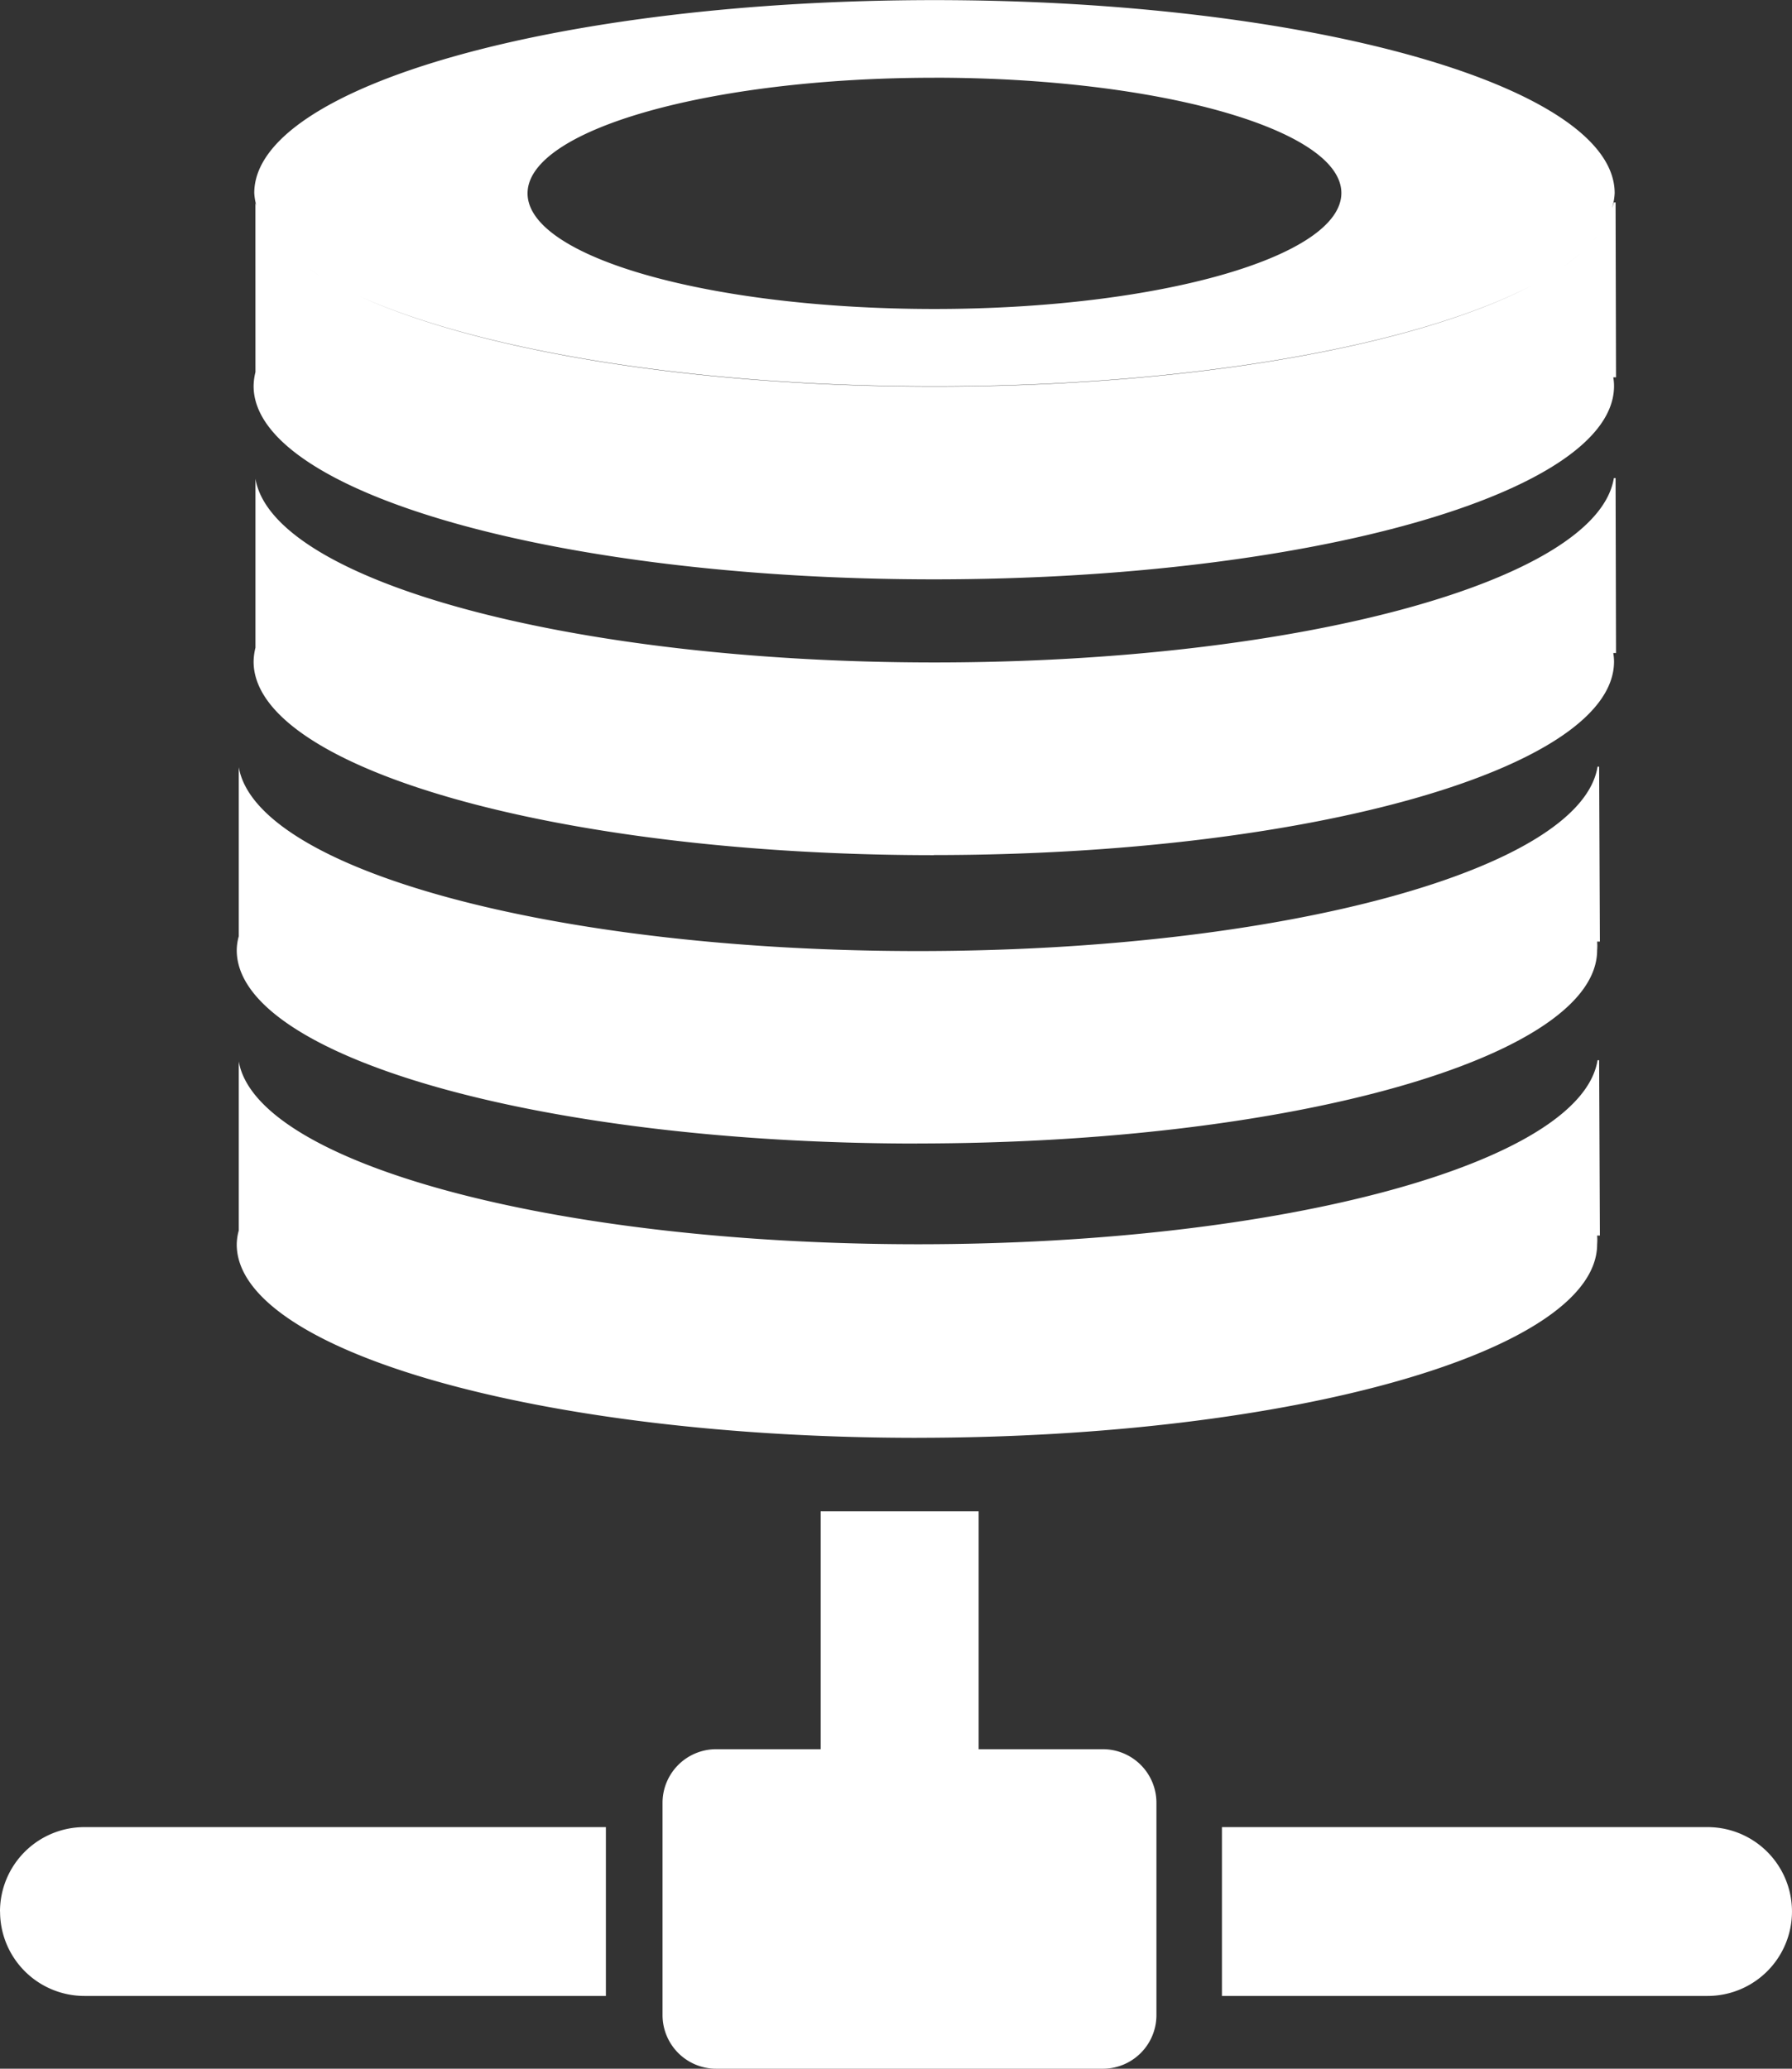
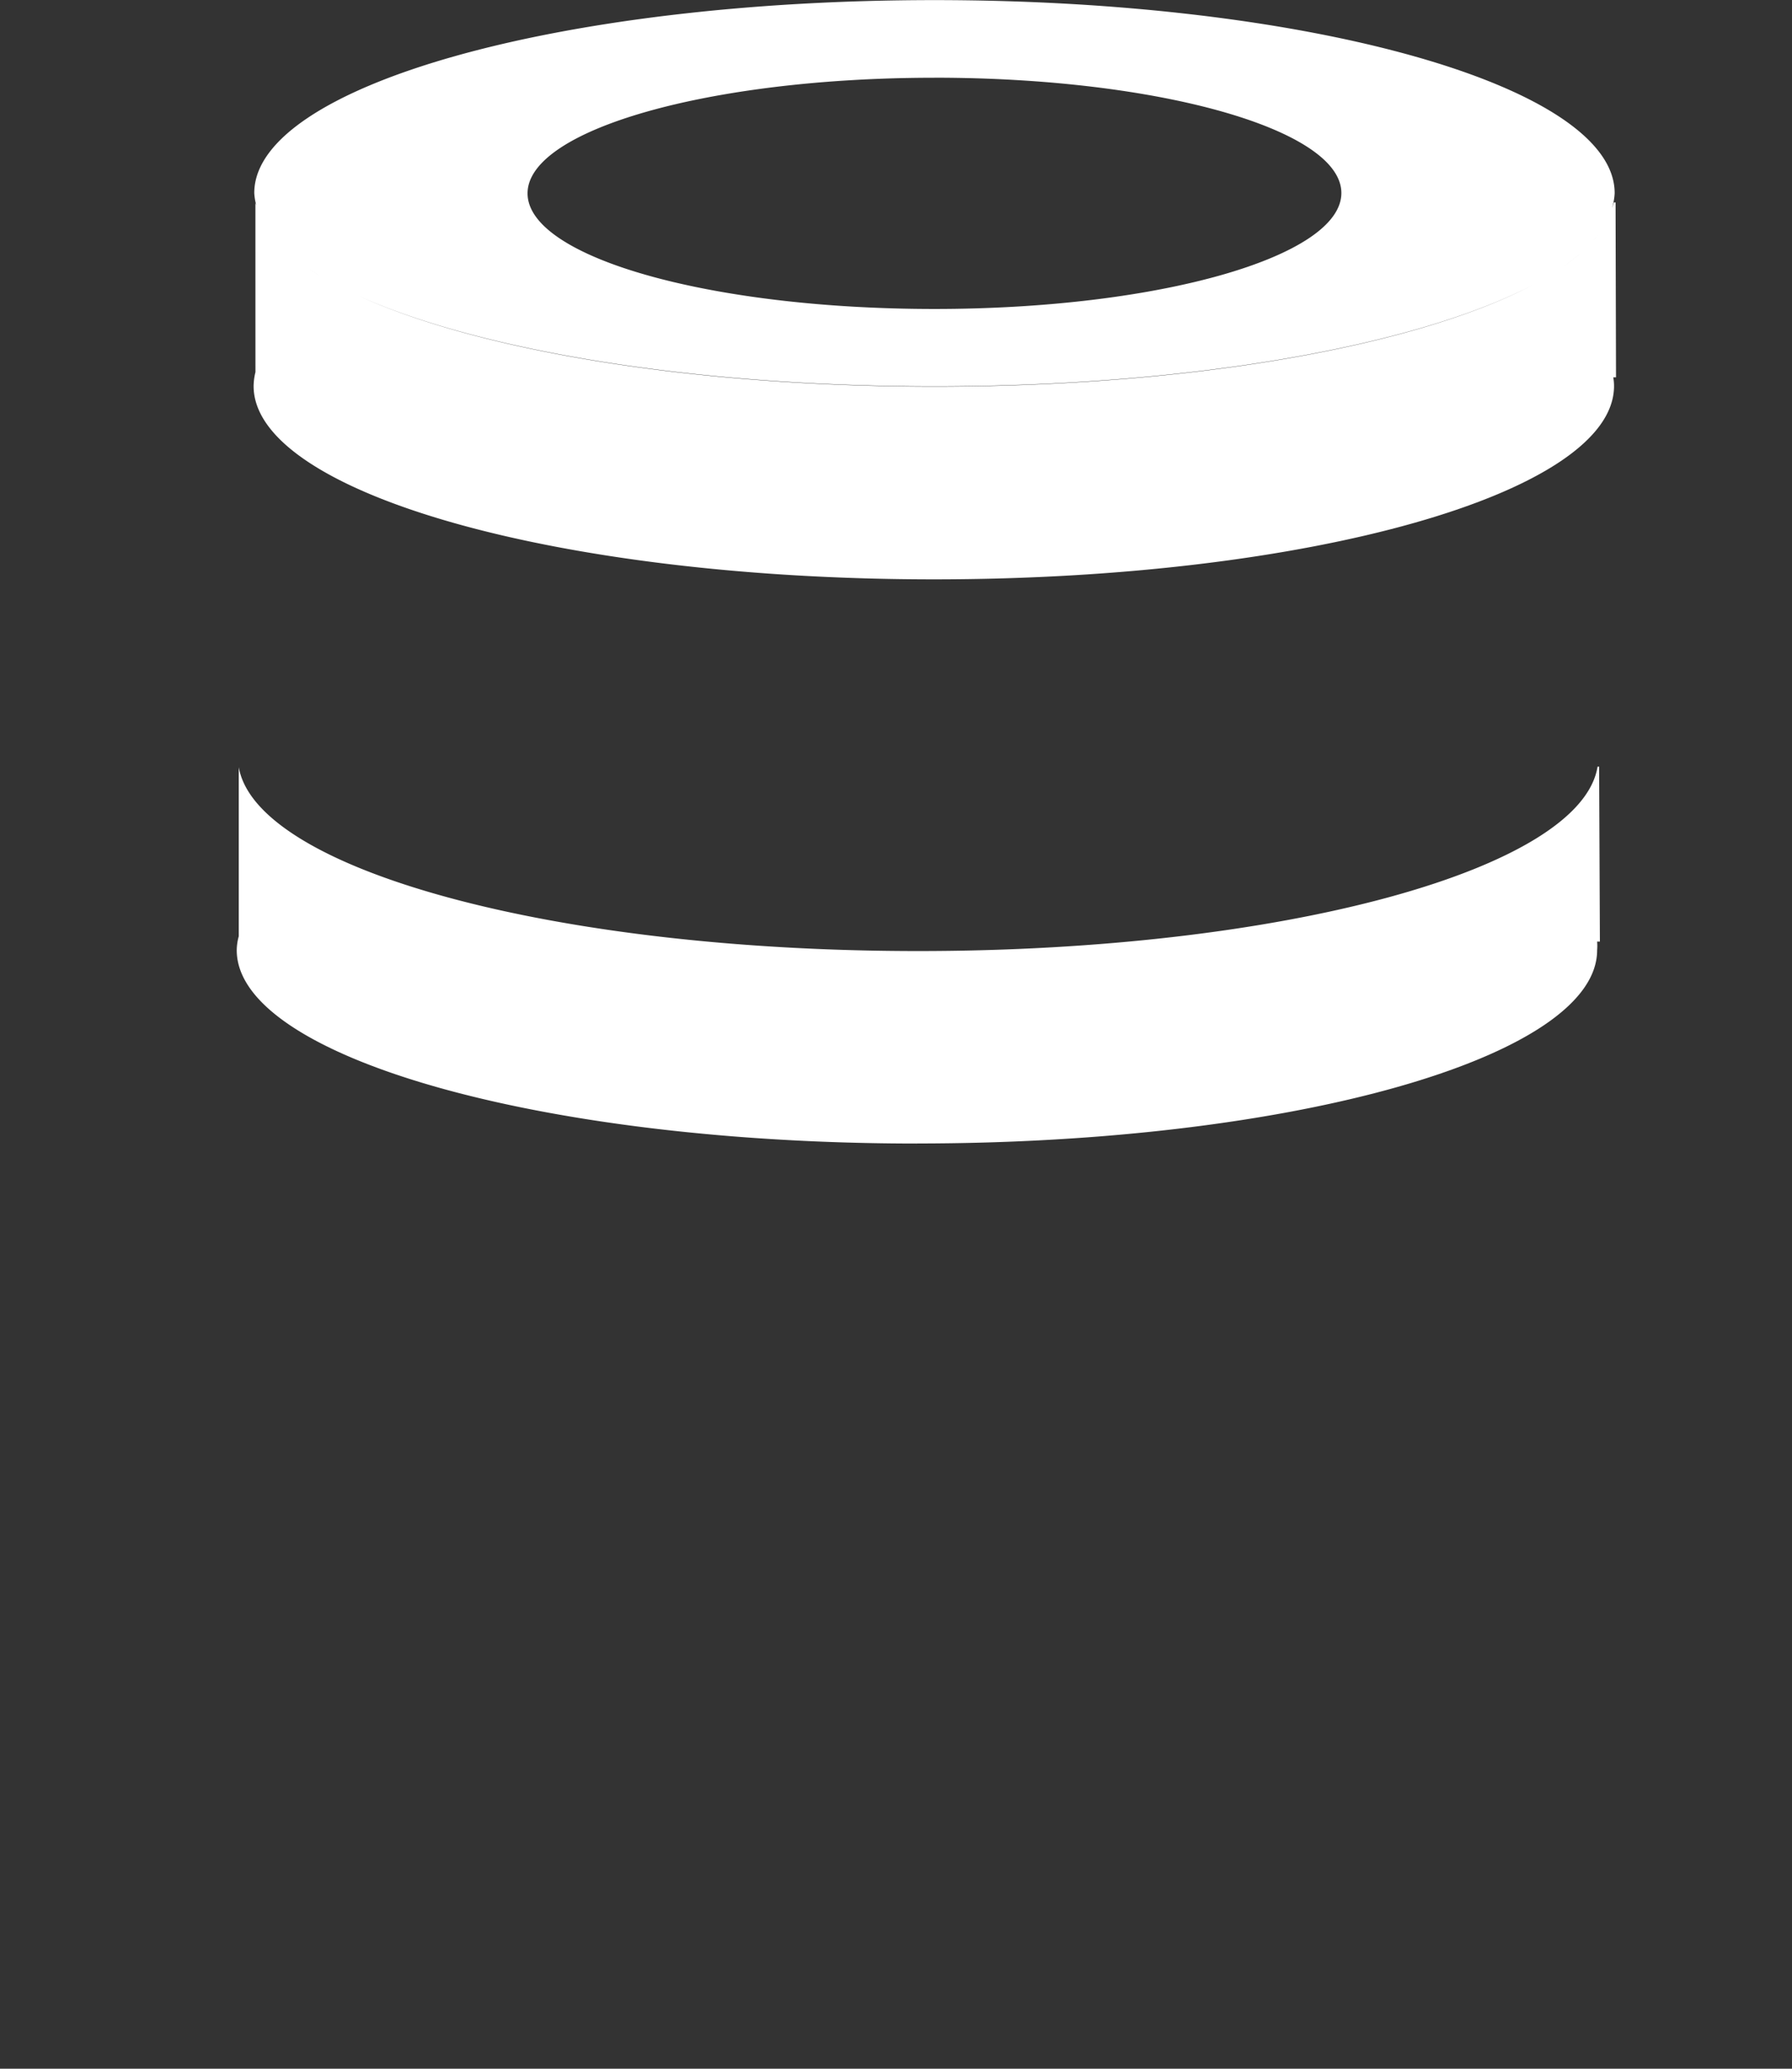
<svg xmlns="http://www.w3.org/2000/svg" width="51.434" height="59.367" viewBox="0 0 51.434 59.367">
  <rect x="0" y="0" width="51.434" height="59.367" fill="#333333" stroke="none" />
  <g id="Group_1616" data-name="Group 1616" transform="translate(-495.658 -3674.7)">
    <path id="Path_3754" data-name="Path 3754" d="M26.854,101.175a1.786,1.786,0,0,0-.053.4c0,3.061,8.745,5.548,19.524,5.548s19.523-2.483,19.523-5.548a1.4,1.4,0,0,0-.022-.249h.079l-.013-5.02h-.049a1.443,1.443,0,0,1-.054.163,1.686,1.686,0,0,0,.077-.43c0-3.06-8.741-5.539-19.524-5.539S26.82,92.976,26.82,96.036a1.619,1.619,0,0,0,.067.381c-.008-.032-.027-.065-.034-.1Zm.462-3.911a3.5,3.5,0,0,0,.282.311,3.5,3.5,0,0,1-.282-.311m1.87,1.42c3.309,1.727,9.753,2.9,17.157,2.9s13.844-1.174,17.154-2.9c-3.3,1.731-9.738,2.908-17.154,2.908-7.432,0-13.861-1.178-17.157-2.91m-1.4-.928a5.728,5.728,0,0,0,.488.379,5.728,5.728,0,0,1-.488-.379m.624.473a8.7,8.7,0,0,0,.75.443q-.408-.216-.75-.443m35.119.439q.412-.218.756-.446-.344.228-.756.446m.866-.523a5.731,5.731,0,0,0,.525-.408,5.553,5.553,0,0,1-.525.408m.668-.546a3.354,3.354,0,0,0,.334-.368,3.342,3.342,0,0,1-.334.368m.466-.561a2.178,2.178,0,0,0,.176-.33,2.178,2.178,0,0,1-.176.33M46.343,92.727c6.432,0,11.679,1.486,11.679,3.309s-5.229,3.328-11.679,3.328-11.679-1.486-11.679-3.318,5.246-3.318,11.679-3.318M27.134,97A2.254,2.254,0,0,1,27,96.757a2.254,2.254,0,0,0,.131.244" transform="translate(476.136 3584.203)" fill="#fff" />
-     <path id="Path_3755" data-name="Path 3755" d="M46.325,111.5c10.779,0,19.523-2.489,19.523-5.554a1.491,1.491,0,0,0-.022-.244h.079l-.013-5.02h-.049c-.476,2.943-9.024,5.291-19.5,5.291S27.348,103.63,26.854,100.7v4.849a1.807,1.807,0,0,0-.053.4c0,3.061,8.745,5.554,19.524,5.554" transform="translate(476.136 3587.738)" fill="#fff" />
    <path id="Path_3756" data-name="Path 3756" d="M45.965,117.641c10.779,0,19.523-2.483,19.523-5.548a1.492,1.492,0,0,0,0-.245h.079l-.022-5.02H65.5c-.477,2.943-9.026,5.291-19.5,5.291s-18.99-2.339-19.5-5.277v4.853a1.534,1.534,0,0,0-.058.4c0,3.06,8.745,5.548,19.524,5.548" transform="translate(476.011 3589.874)" fill="#fff" />
-     <path id="Path_3757" data-name="Path 3757" d="M45.965,123.916c10.779,0,19.523-2.493,19.523-5.554a1.541,1.541,0,0,0,0-.249h.079l-.022-5.032H65.5c-.477,2.947-9.026,5.281-19.5,5.281s-18.99-2.325-19.5-5.246v4.853a1.534,1.534,0,0,0-.058.4c0,3.06,8.745,5.548,19.524,5.548" transform="translate(476.011 3592.045)" fill="#fff" />
-     <path id="Path_3758" data-name="Path 3758" d="M48.153,129.514H44.584v-6.826H40.05v6.826h-3a1.54,1.54,0,0,0-1.539,1.539v6.091a1.541,1.541,0,0,0,1.539,1.54h11.1a1.539,1.539,0,0,0,1.537-1.54v-6.091a1.538,1.538,0,0,0-1.537-1.539" transform="translate(479.163 3595.384)" fill="#fff" />
-     <path id="Path_3759" data-name="Path 3759" d="M21.4,131.838a2.422,2.422,0,0,0,2.422,2.422H38.788v-4.845H23.82a2.422,2.422,0,0,0-2.422,2.422" transform="translate(474.26 3597.719)" fill="#fff" />
-     <path id="Path_3760" data-name="Path 3760" d="M61.368,129.415H47.429v4.845H61.368a2.422,2.422,0,1,0,0-4.845" transform="translate(483.301 3597.719)" fill="#fff" />
  </g>
</svg>